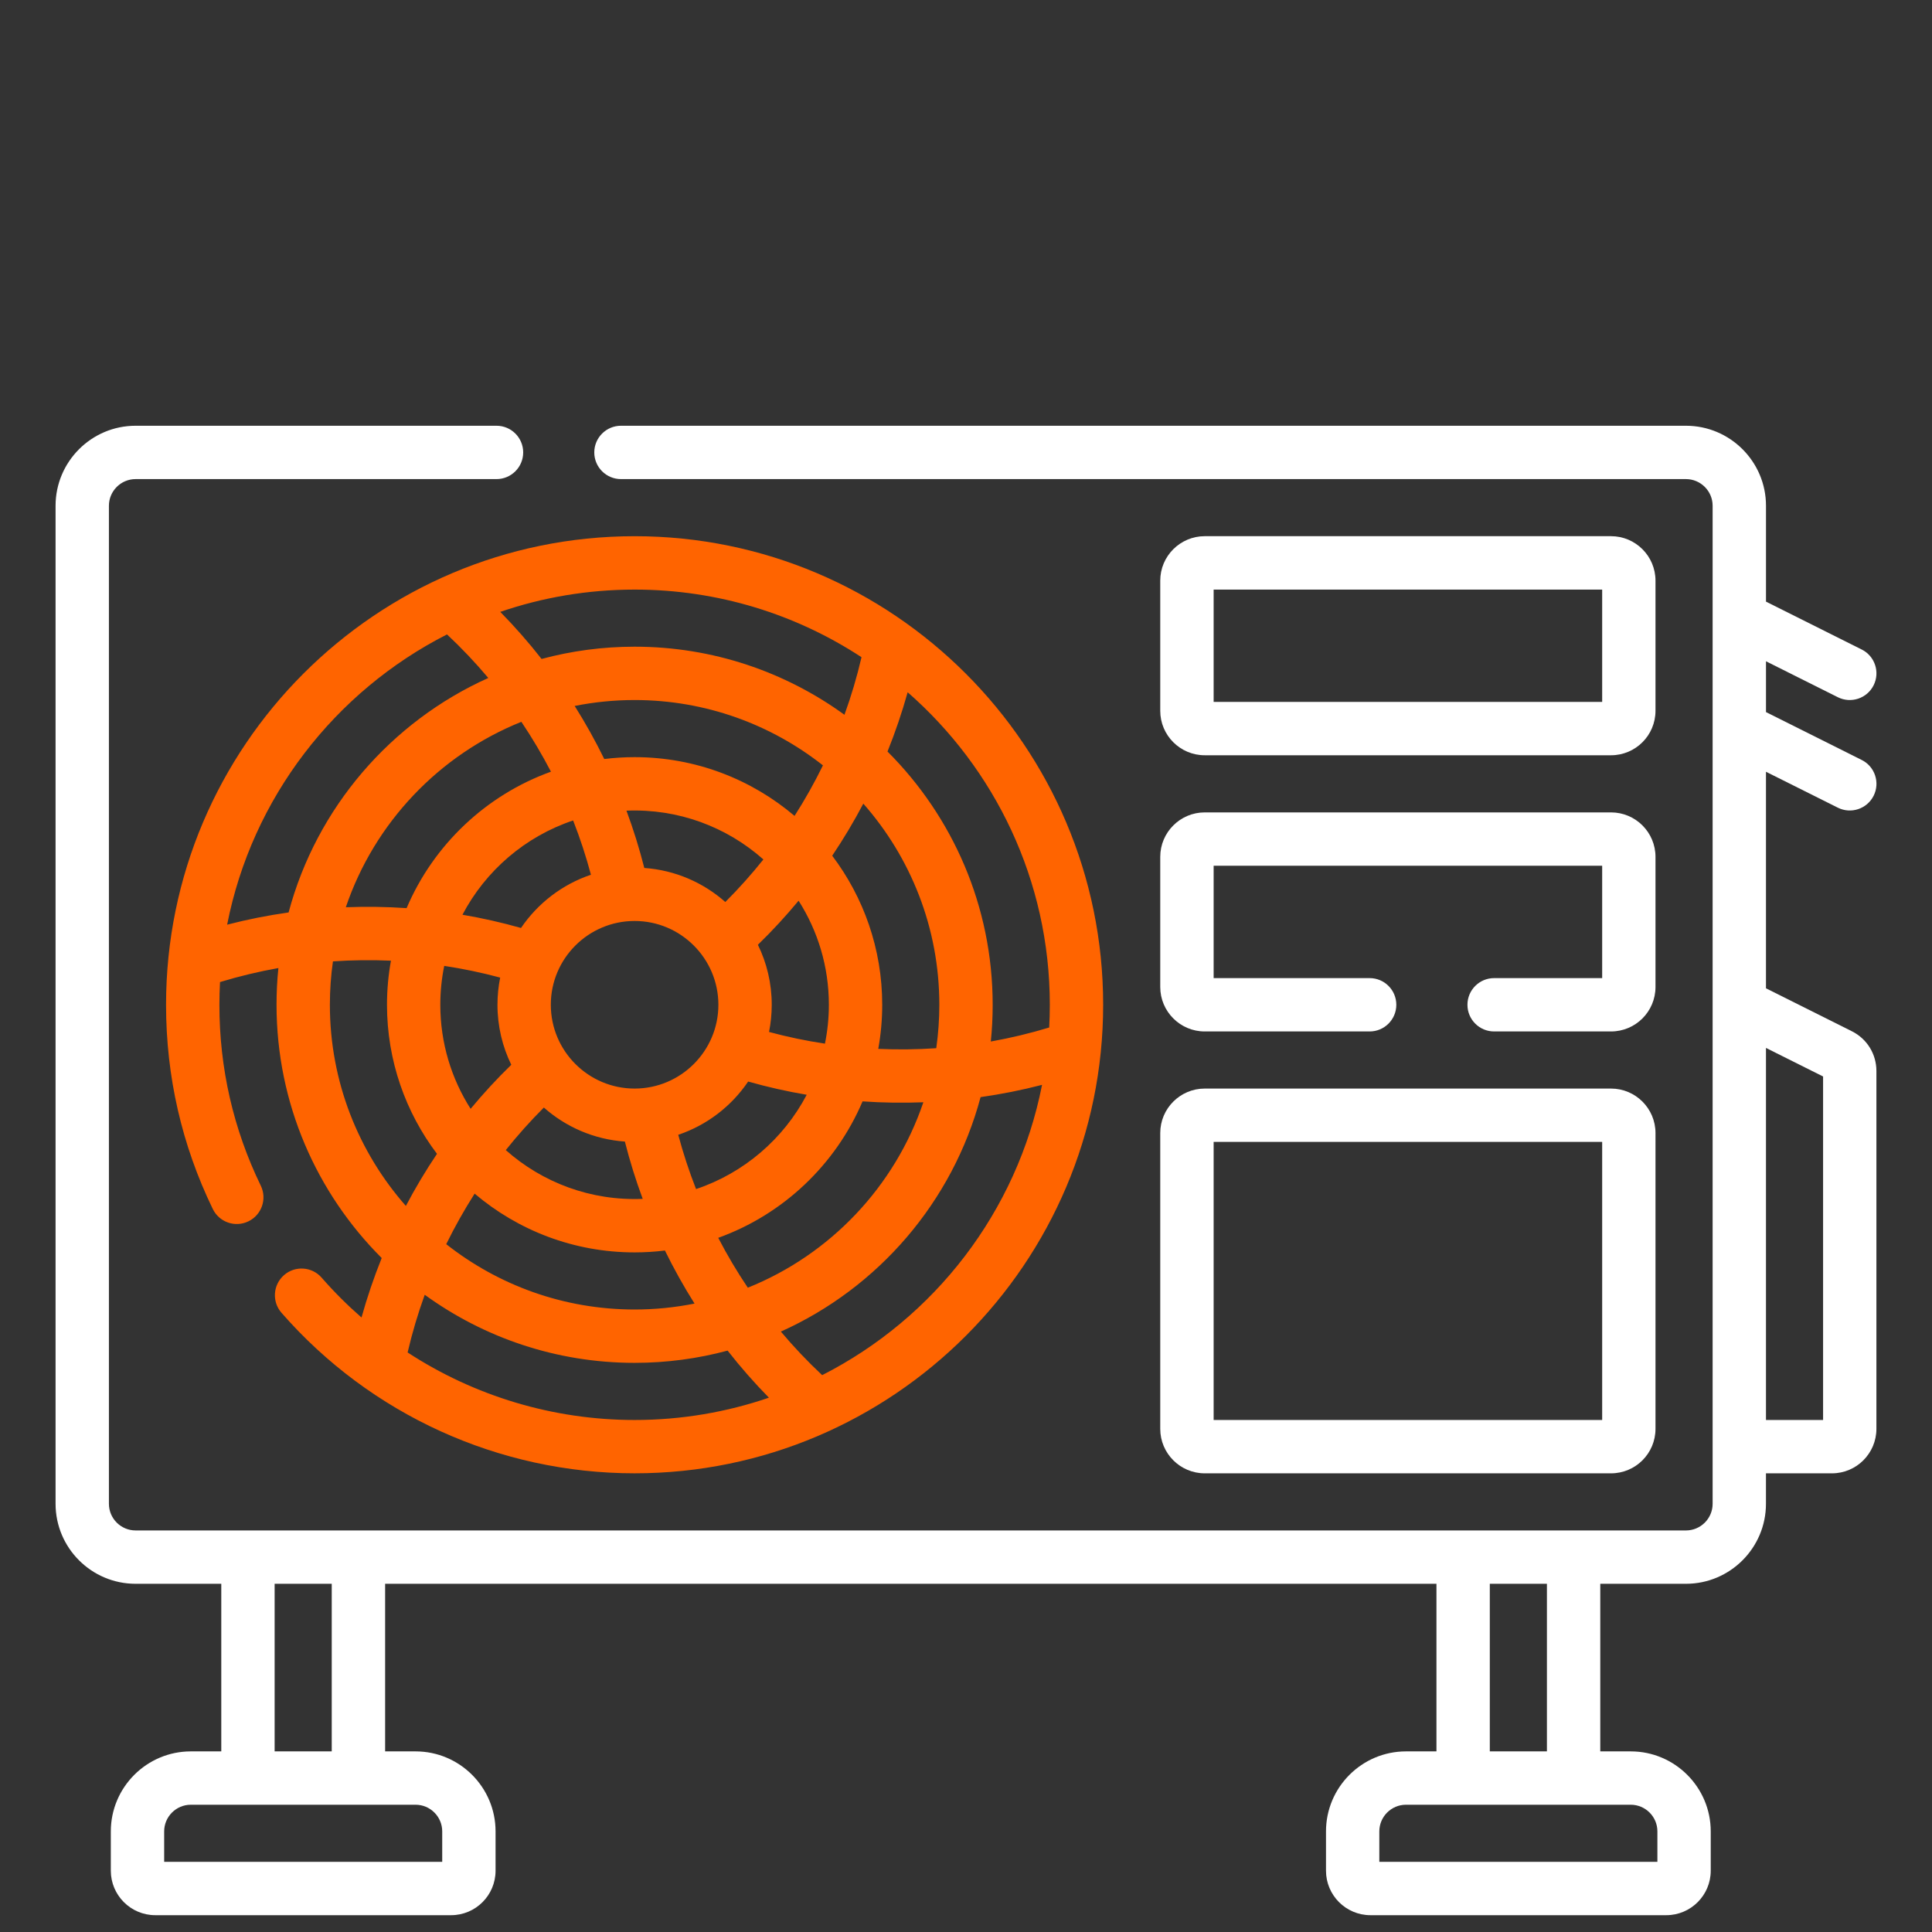
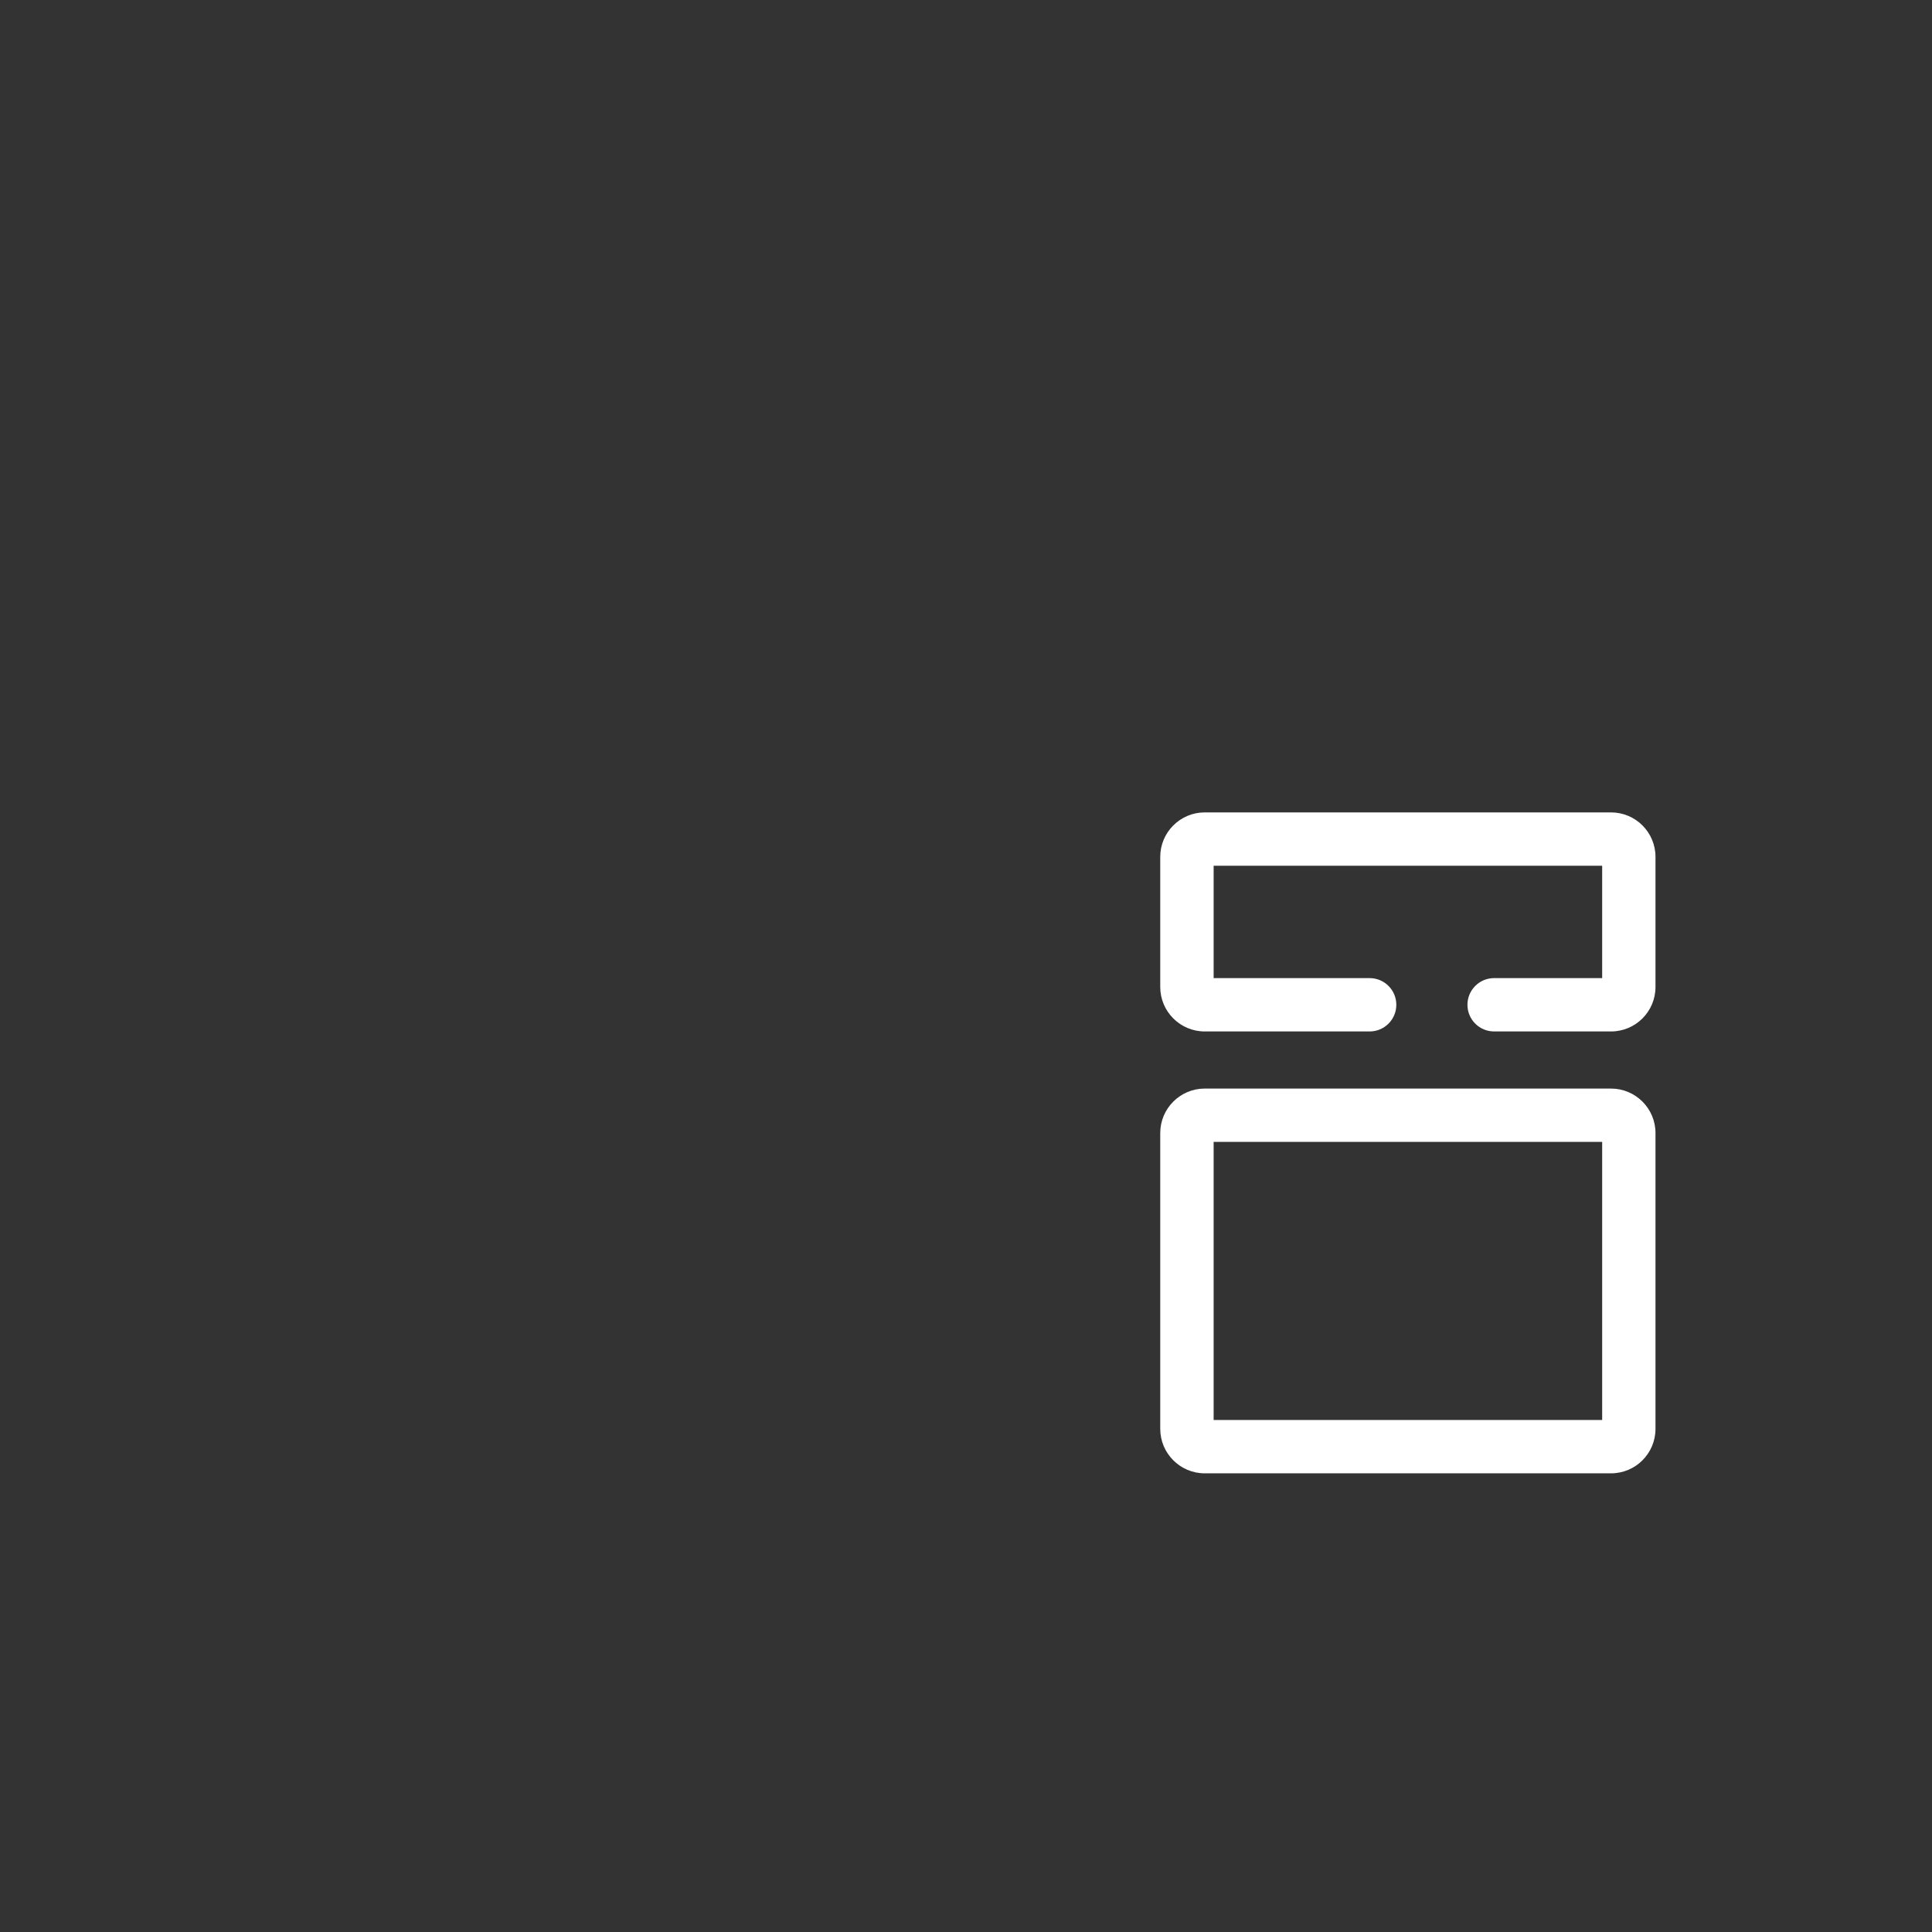
<svg xmlns="http://www.w3.org/2000/svg" version="1.1" x="0px" y="0px" width="85.04px" height="85.04px" viewBox="0 0 85.04 85.04" enable-background="new 0 0 85.04 85.04" xml:space="preserve">
  <rect x="0" y="0" width="85.04" height="85.04" fill="#333333" stroke="none" />
  <g id="Vrstva_1">
</g>
  <g id="Vrstva_2">
    <g>
-       <path fill="#FFFFFF" d="M53.027,33.244h17.885c1.08,0,1.957-0.877,1.957-1.957v-5.729c0-1.079-0.877-1.957-1.957-1.957H53.027    c-1.078,0-1.957,0.877-1.957,1.957v5.729C51.07,32.367,51.949,33.244,53.027,33.244z M53.42,25.951h17.102v4.945H53.42V25.951z" />
      <path fill="#FFFFFF" d="M51.07,43.444c0,1.079,0.879,1.957,1.957,1.957h7.26c0.648,0,1.174-0.525,1.174-1.174    s-0.525-1.174-1.174-1.174H53.42v-4.946h17.102v4.946h-4.756c-0.648,0-1.174,0.525-1.174,1.174s0.525,1.174,1.174,1.174h5.146    c1.08,0,1.957-0.877,1.957-1.957v-5.728c0-1.08-0.877-1.957-1.957-1.957H53.027c-1.078,0-1.957,0.877-1.957,1.957V43.444z" />
      <path fill="#FFFFFF" d="M51.07,62.894c0,1.079,0.879,1.957,1.957,1.957h17.885c1.08,0,1.957-0.877,1.957-1.957V49.872    c0-1.079-0.877-1.957-1.957-1.957H53.027c-1.078,0-1.957,0.878-1.957,1.957V62.894z M53.42,50.263h17.102v12.24H53.42V50.263z" />
-       <path fill="#FFFFFF" d="M80.895,35.551c0.58,0.291,1.285,0.055,1.576-0.525c0.29-0.58,0.055-1.285-0.525-1.575l-4.213-2.107    v-2.237l3.162,1.582c0.58,0.29,1.285,0.055,1.575-0.525s0.056-1.285-0.524-1.575l-4.213-2.107v-4.22    c0-1.941-1.58-3.522-3.523-3.522H27.333c-0.648,0-1.175,0.526-1.175,1.174s0.526,1.174,1.175,1.174H74.21    c0.647,0,1.174,0.527,1.174,1.174v43.929c0,0.648-0.526,1.174-1.174,1.174H5.969c-0.648,0-1.175-0.526-1.175-1.174V22.262    c0-0.647,0.526-1.174,1.175-1.174h15.885c0.648,0,1.175-0.525,1.175-1.174s-0.526-1.174-1.175-1.174H5.969    c-1.943,0-3.523,1.581-3.523,3.522v43.929c0,1.942,1.58,3.522,3.523,3.522h3.771v7.377h-1.34c-1.942,0-3.522,1.58-3.522,3.522    v1.731c0,1.079,0.878,1.957,1.957,1.957h13.021c1.08,0,1.957-0.878,1.957-1.957v-1.731c0-1.942-1.58-3.522-3.521-3.522h-1.34    v-7.377h46.276v7.377h-1.341c-1.941,0-3.521,1.58-3.521,3.522v1.731c0,1.079,0.877,1.957,1.957,1.957h13.021    c1.08,0,1.957-0.878,1.957-1.957v-1.731c0-1.942-1.58-3.522-3.521-3.522h-1.341v-7.377h3.771c1.942,0,3.522-1.58,3.522-3.522    v-1.34h2.905c1.079,0,1.956-0.878,1.956-1.957V47.142c0-0.747-0.414-1.417-1.081-1.75l-3.78-1.89V33.97L80.895,35.551z     M19.465,80.612v1.34H7.226v-1.34c0-0.647,0.526-1.174,1.173-1.174h9.893C18.938,79.438,19.465,79.965,19.465,80.612z     M14.602,77.09h-2.514v-7.377h2.514V77.09z M72.953,80.612v1.34h-12.24v-1.34c0-0.647,0.526-1.174,1.174-1.174h9.892    C72.426,79.438,72.953,79.965,72.953,80.612z M68.09,77.09h-2.514v-7.377h2.514V77.09z M80.246,47.383v15.12h-2.514V46.126    L80.246,47.383z" />
-       <path fill="#FF6400" d="M14.158,56.239c-0.426-0.489-1.168-0.539-1.656-0.113c-0.488,0.427-0.539,1.168-0.113,1.657    c3.922,4.491,9.586,7.067,15.544,7.067c11.372,0,20.624-9.252,20.624-20.624c0-11.373-9.252-20.624-20.624-20.624    S7.309,32.854,7.309,44.227c0,3.149,0.691,6.173,2.057,8.988c0.283,0.583,0.984,0.827,1.568,0.544    c0.584-0.283,0.828-0.985,0.545-1.569c-1.209-2.492-1.822-5.171-1.822-7.963c0-0.335,0.01-0.669,0.027-1    c0.845-0.257,1.703-0.462,2.57-0.617c-0.055,0.532-0.082,1.071-0.082,1.616c0,4.35,1.77,8.293,4.629,11.148    c-0.344,0.854-0.641,1.729-0.889,2.618C15.293,57.452,14.706,56.867,14.158,56.239L14.158,56.239z M36.189,60.529    c-0.645-0.603-1.251-1.243-1.818-1.917c4.285-1.925,7.56-5.71,8.791-10.321c0.91-0.128,1.814-0.308,2.705-0.539    C44.771,53.339,41.121,58.021,36.189,60.529L36.189,60.529z M19.381,44.227c0-0.586,0.06-1.159,0.172-1.712    c0.83,0.125,1.652,0.297,2.463,0.515c-0.078,0.387-0.119,0.787-0.119,1.197c0,0.947,0.219,1.843,0.608,2.641    c-0.632,0.614-1.229,1.262-1.79,1.938C19.871,47.482,19.381,45.91,19.381,44.227z M41.211,46.138    c-0.85,0.058-1.702,0.068-2.553,0.03c0.114-0.63,0.174-1.279,0.174-1.941c0-2.461-0.82-4.734-2.201-6.561    c0.497-0.739,0.955-1.505,1.369-2.293c2.082,2.364,3.346,5.464,3.346,8.854C41.346,44.875,41.3,45.513,41.211,46.138z     M31.926,39.703c-0.965-0.853-2.205-1.403-3.566-1.498c-0.217-0.855-0.479-1.697-0.785-2.522c2.285-0.095,4.416,0.717,6.027,2.147    C33.078,38.485,32.52,39.111,31.926,39.703z M27.933,40.538c2.033,0,3.688,1.655,3.688,3.689c0,2.034-1.655,3.688-3.688,3.688    c-2.034,0-3.688-1.655-3.688-3.688C24.244,42.192,25.898,40.538,27.933,40.538z M23.939,48.75    c0.965,0.853,2.204,1.403,3.566,1.498c0.216,0.855,0.479,1.697,0.785,2.522c-2.285,0.095-4.416-0.717-6.027-2.147    C22.786,49.968,23.346,49.343,23.939,48.75z M29.854,49.95c1.265-0.426,2.343-1.259,3.077-2.344    c0.85,0.241,1.709,0.435,2.578,0.582c-1.02,1.942-2.764,3.446-4.871,4.151C30.333,51.559,30.07,50.761,29.854,49.95L29.854,49.95z     M33.85,45.423c0.078-0.387,0.119-0.787,0.119-1.197c0-0.947-0.219-1.843-0.609-2.641c0.633-0.614,1.23-1.262,1.791-1.939    c0.844,1.325,1.333,2.896,1.333,4.58c0,0.586-0.06,1.159-0.173,1.712C35.482,45.814,34.66,45.642,33.85,45.423L33.85,45.423z     M34.973,35.913c-1.9-1.612-4.359-2.586-7.04-2.586c-0.452,0-0.897,0.028-1.335,0.082c-0.393-0.801-0.827-1.581-1.303-2.335    c0.853-0.171,1.735-0.261,2.638-0.261c3.127,0,6.007,1.076,8.29,2.876C35.849,34.453,35.432,35.196,34.973,35.913L34.973,35.913z     M24.251,33.967c-2.86,1.029-5.169,3.223-6.354,6.006c-0.89-0.061-1.782-0.073-2.675-0.039c1.259-3.716,4.104-6.708,7.727-8.162    C23.424,32.479,23.858,33.212,24.251,33.967z M25.227,36.114c0.306,0.78,0.568,1.578,0.784,2.389    c-1.265,0.426-2.343,1.259-3.078,2.343c-0.849-0.24-1.709-0.435-2.577-0.582C21.375,38.323,23.119,36.819,25.227,36.114    L25.227,36.114z M20.892,52.54c1.901,1.612,4.359,2.586,7.041,2.586c0.452,0,0.897-0.028,1.335-0.082    c0.392,0.801,0.827,1.581,1.303,2.335c-0.854,0.171-1.735,0.261-2.638,0.261c-3.127,0-6.007-1.076-8.291-2.876    C20.016,54,20.434,53.257,20.892,52.54L20.892,52.54z M31.614,54.485c2.86-1.029,5.169-3.223,6.353-6.006    c0.892,0.061,1.782,0.074,2.676,0.039c-1.259,3.716-4.104,6.707-7.727,8.162C32.441,55.974,32.006,55.241,31.614,54.485    L31.614,54.485z M46.209,44.227c0,0.335-0.01,0.668-0.027,1c-0.845,0.257-1.703,0.462-2.57,0.617    c0.055-0.531,0.082-1.071,0.082-1.616c0-4.35-1.771-8.293-4.629-11.148c0.343-0.852,0.639-1.723,0.887-2.609    C43.783,33.821,46.209,38.746,46.209,44.227L46.209,44.227z M37.921,28.928c-0.2,0.86-0.451,1.707-0.751,2.534    c-2.598-1.884-5.79-2.997-9.237-2.997c-1.416,0-2.789,0.188-4.095,0.54c-0.566-0.724-1.174-1.416-1.818-2.072    c1.855-0.636,3.845-0.981,5.913-0.981C31.615,25.951,35.049,27.046,37.921,28.928z M9.998,40.701    c1.096-5.586,4.745-10.268,9.678-12.776c0.644,0.603,1.251,1.243,1.817,1.917c-4.284,1.925-7.56,5.71-8.79,10.321    C11.792,40.291,10.889,40.47,9.998,40.701z M14.52,44.227c0-0.649,0.046-1.287,0.135-1.911c0.85-0.058,1.702-0.068,2.553-0.03    c-0.114,0.63-0.174,1.279-0.174,1.941c0,2.461,0.82,4.734,2.201,6.561c-0.498,0.739-0.955,1.505-1.37,2.293    C15.783,50.717,14.52,47.616,14.52,44.227z M18.695,56.991c2.598,1.885,5.79,2.997,9.237,2.997c1.416,0,2.788-0.187,4.095-0.539    c0.566,0.724,1.174,1.416,1.818,2.072c-1.855,0.636-3.845,0.982-5.913,0.982c-3.583,0-7.048-1.052-9.99-2.973    C18.143,58.668,18.395,57.82,18.695,56.991L18.695,56.991z" />
    </g>
  </g>
</svg>